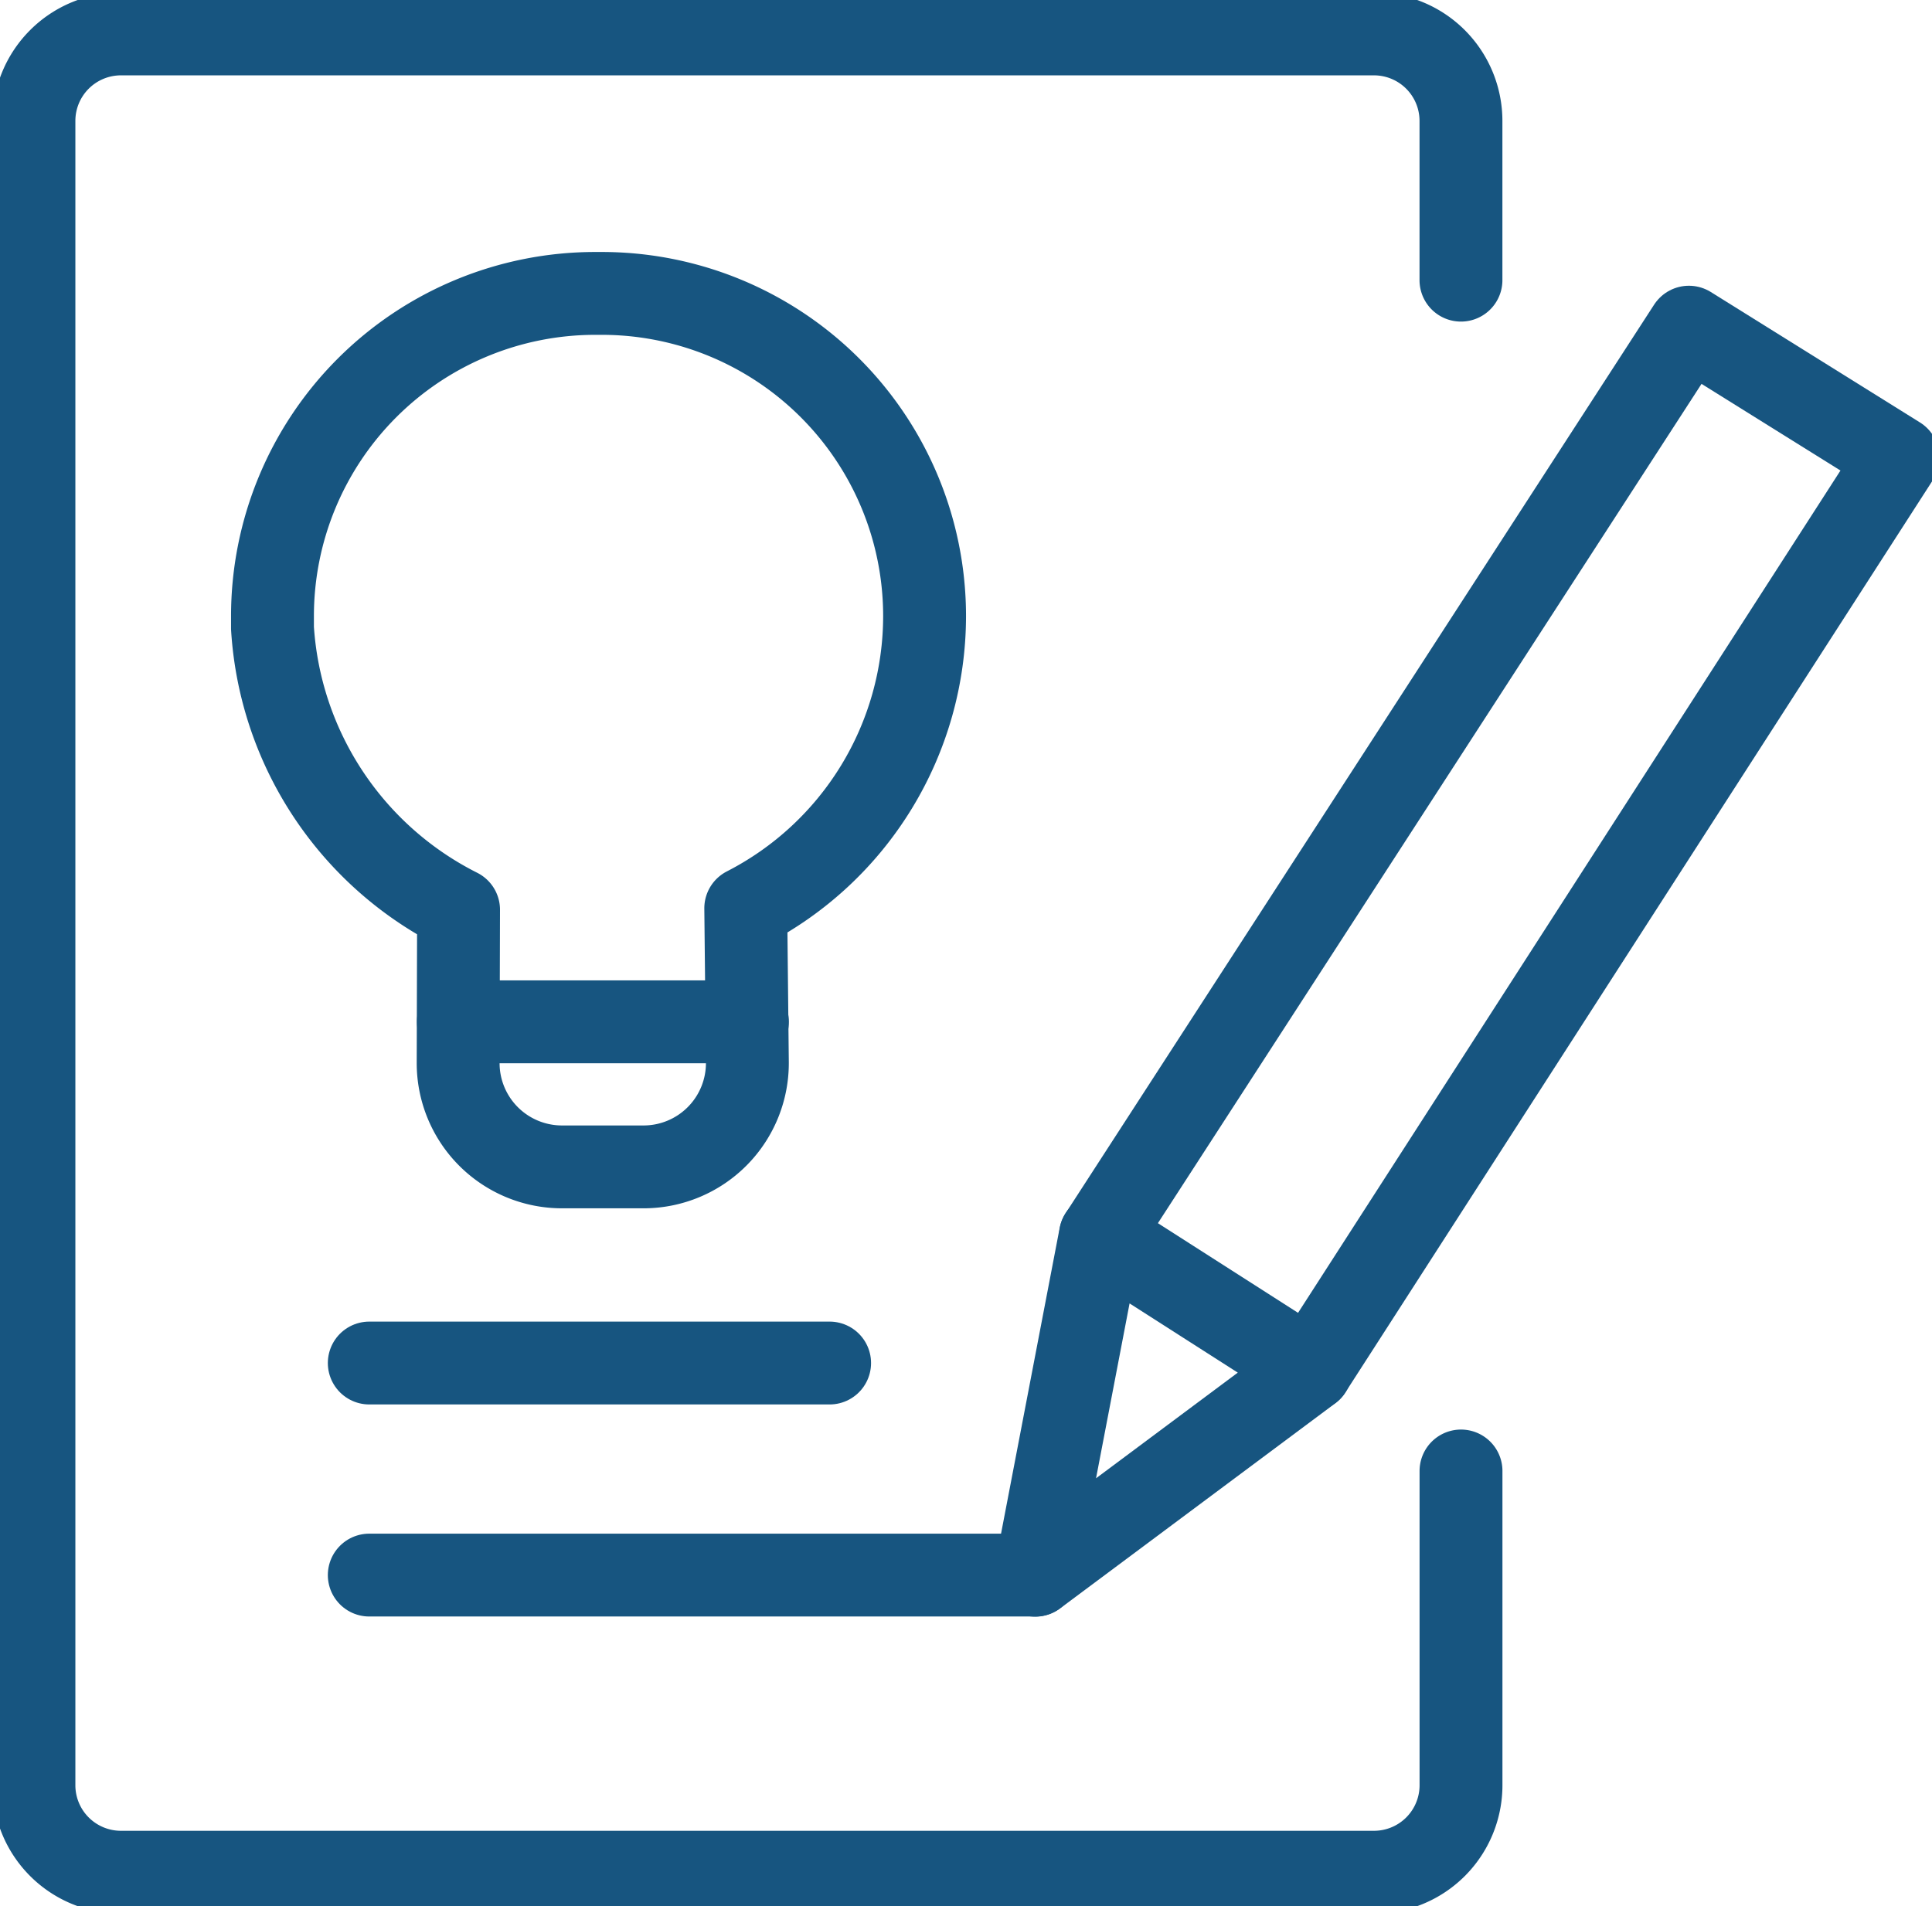
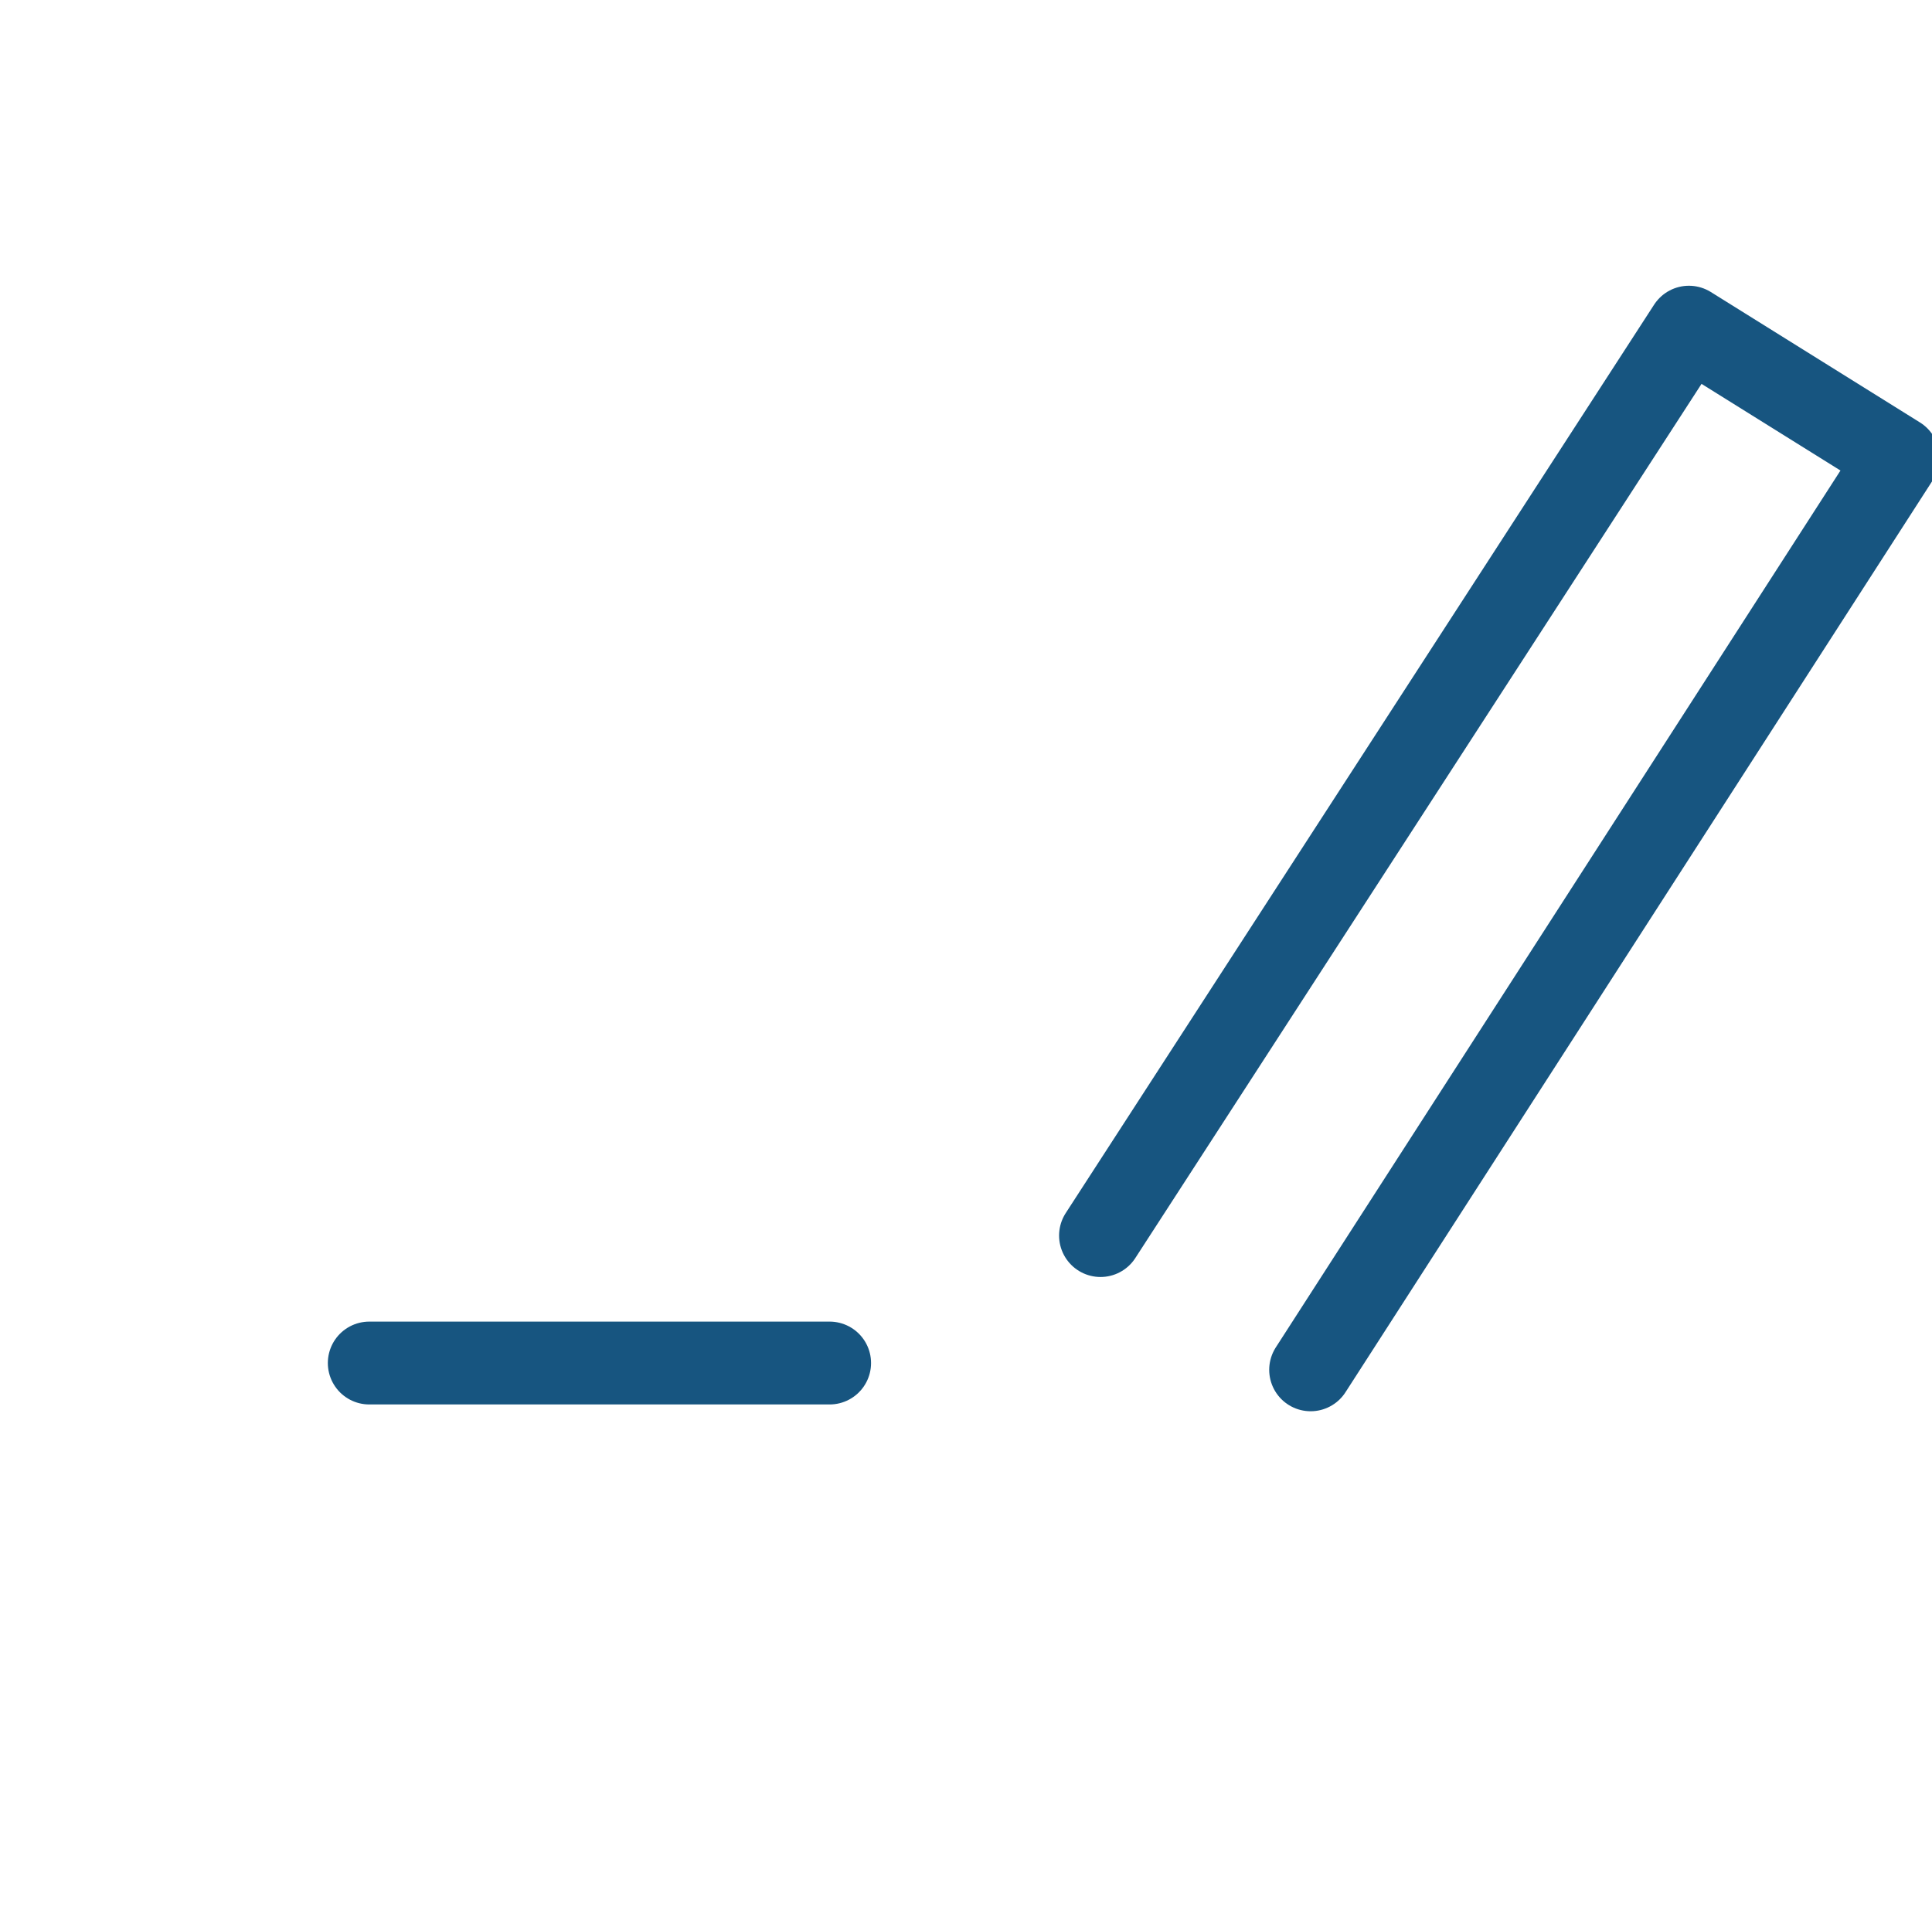
<svg xmlns="http://www.w3.org/2000/svg" width="46.627" height="46.015" viewBox="0 0 46.627 46.015">
  <defs>
    <clipPath id="clip-path">
      <rect id="Rectangle_47" data-name="Rectangle 47" width="46.627" height="46.015" fill="none" stroke="#175580" stroke-width="2" />
    </clipPath>
  </defs>
  <g id="Group_4971" data-name="Group 4971" transform="translate(0 0.001)">
-     <path id="Path_6153" data-name="Path 6153" d="M154.183,182.181l-1.572,8.2,6.645-4.954Z" transform="translate(-127.626 -152.355)" fill="none" stroke="#175580" stroke-linecap="round" stroke-linejoin="round" stroke-width="2" />
    <g id="Group_4965" data-name="Group 4965" transform="translate(0 -0.001)">
      <g id="Group_4964" data-name="Group 4964" clip-path="url(#clip-path)">
        <path id="Path_6154" data-name="Path 6154" d="M167.285,73.412l14.177-22.021-5.048-3.149-14.2,21.929" transform="translate(-135.654 -40.344)" fill="none" stroke="#175580" stroke-linecap="round" stroke-linejoin="round" stroke-width="2" />
-         <path id="Path_6155" data-name="Path 6155" d="M39.441,39.691v7.586a2.1,2.1,0,0,1-2.1,2.1H7.1a2.1,2.1,0,0,1-2.1-2.1V7.1A2.1,2.1,0,0,1,7.1,5H37.34a2.1,2.1,0,0,1,2.1,2.1v3.844" transform="translate(-4.181 -4.181)" fill="none" stroke="#175580" stroke-linecap="round" stroke-linejoin="round" stroke-width="2" />
        <line id="Line_33" data-name="Line 33" x2="11.11" transform="translate(8.912 32.904)" fill="none" stroke="#175580" stroke-linecap="round" stroke-linejoin="round" stroke-width="2" />
-         <line id="Line_34" data-name="Line 34" x2="16.074" transform="translate(8.912 38.023)" fill="none" stroke="#175580" stroke-linecap="round" stroke-linejoin="round" stroke-width="2" />
-         <path id="Path_6156" data-name="Path 6156" d="M51.592,58.1a7.933,7.933,0,0,0,4.316-7.053,7.79,7.79,0,0,0-7.79-7.79h-.158a7.79,7.79,0,0,0-7.79,7.79v.289a8.183,8.183,0,0,0,4.491,6.8l-.01,3.693a2.506,2.506,0,0,0,2.506,2.514h1.968a2.506,2.506,0,0,0,2.506-2.54Z" transform="translate(-33.594 -36.174)" fill="none" stroke="#175580" stroke-linecap="round" stroke-linejoin="round" stroke-width="2" />
-         <line id="Line_35" data-name="Line 35" x2="6.977" transform="translate(11.062 24.667)" fill="none" stroke="#175580" stroke-linecap="round" stroke-linejoin="round" stroke-width="2" />
      </g>
    </g>
  </g>
</svg>